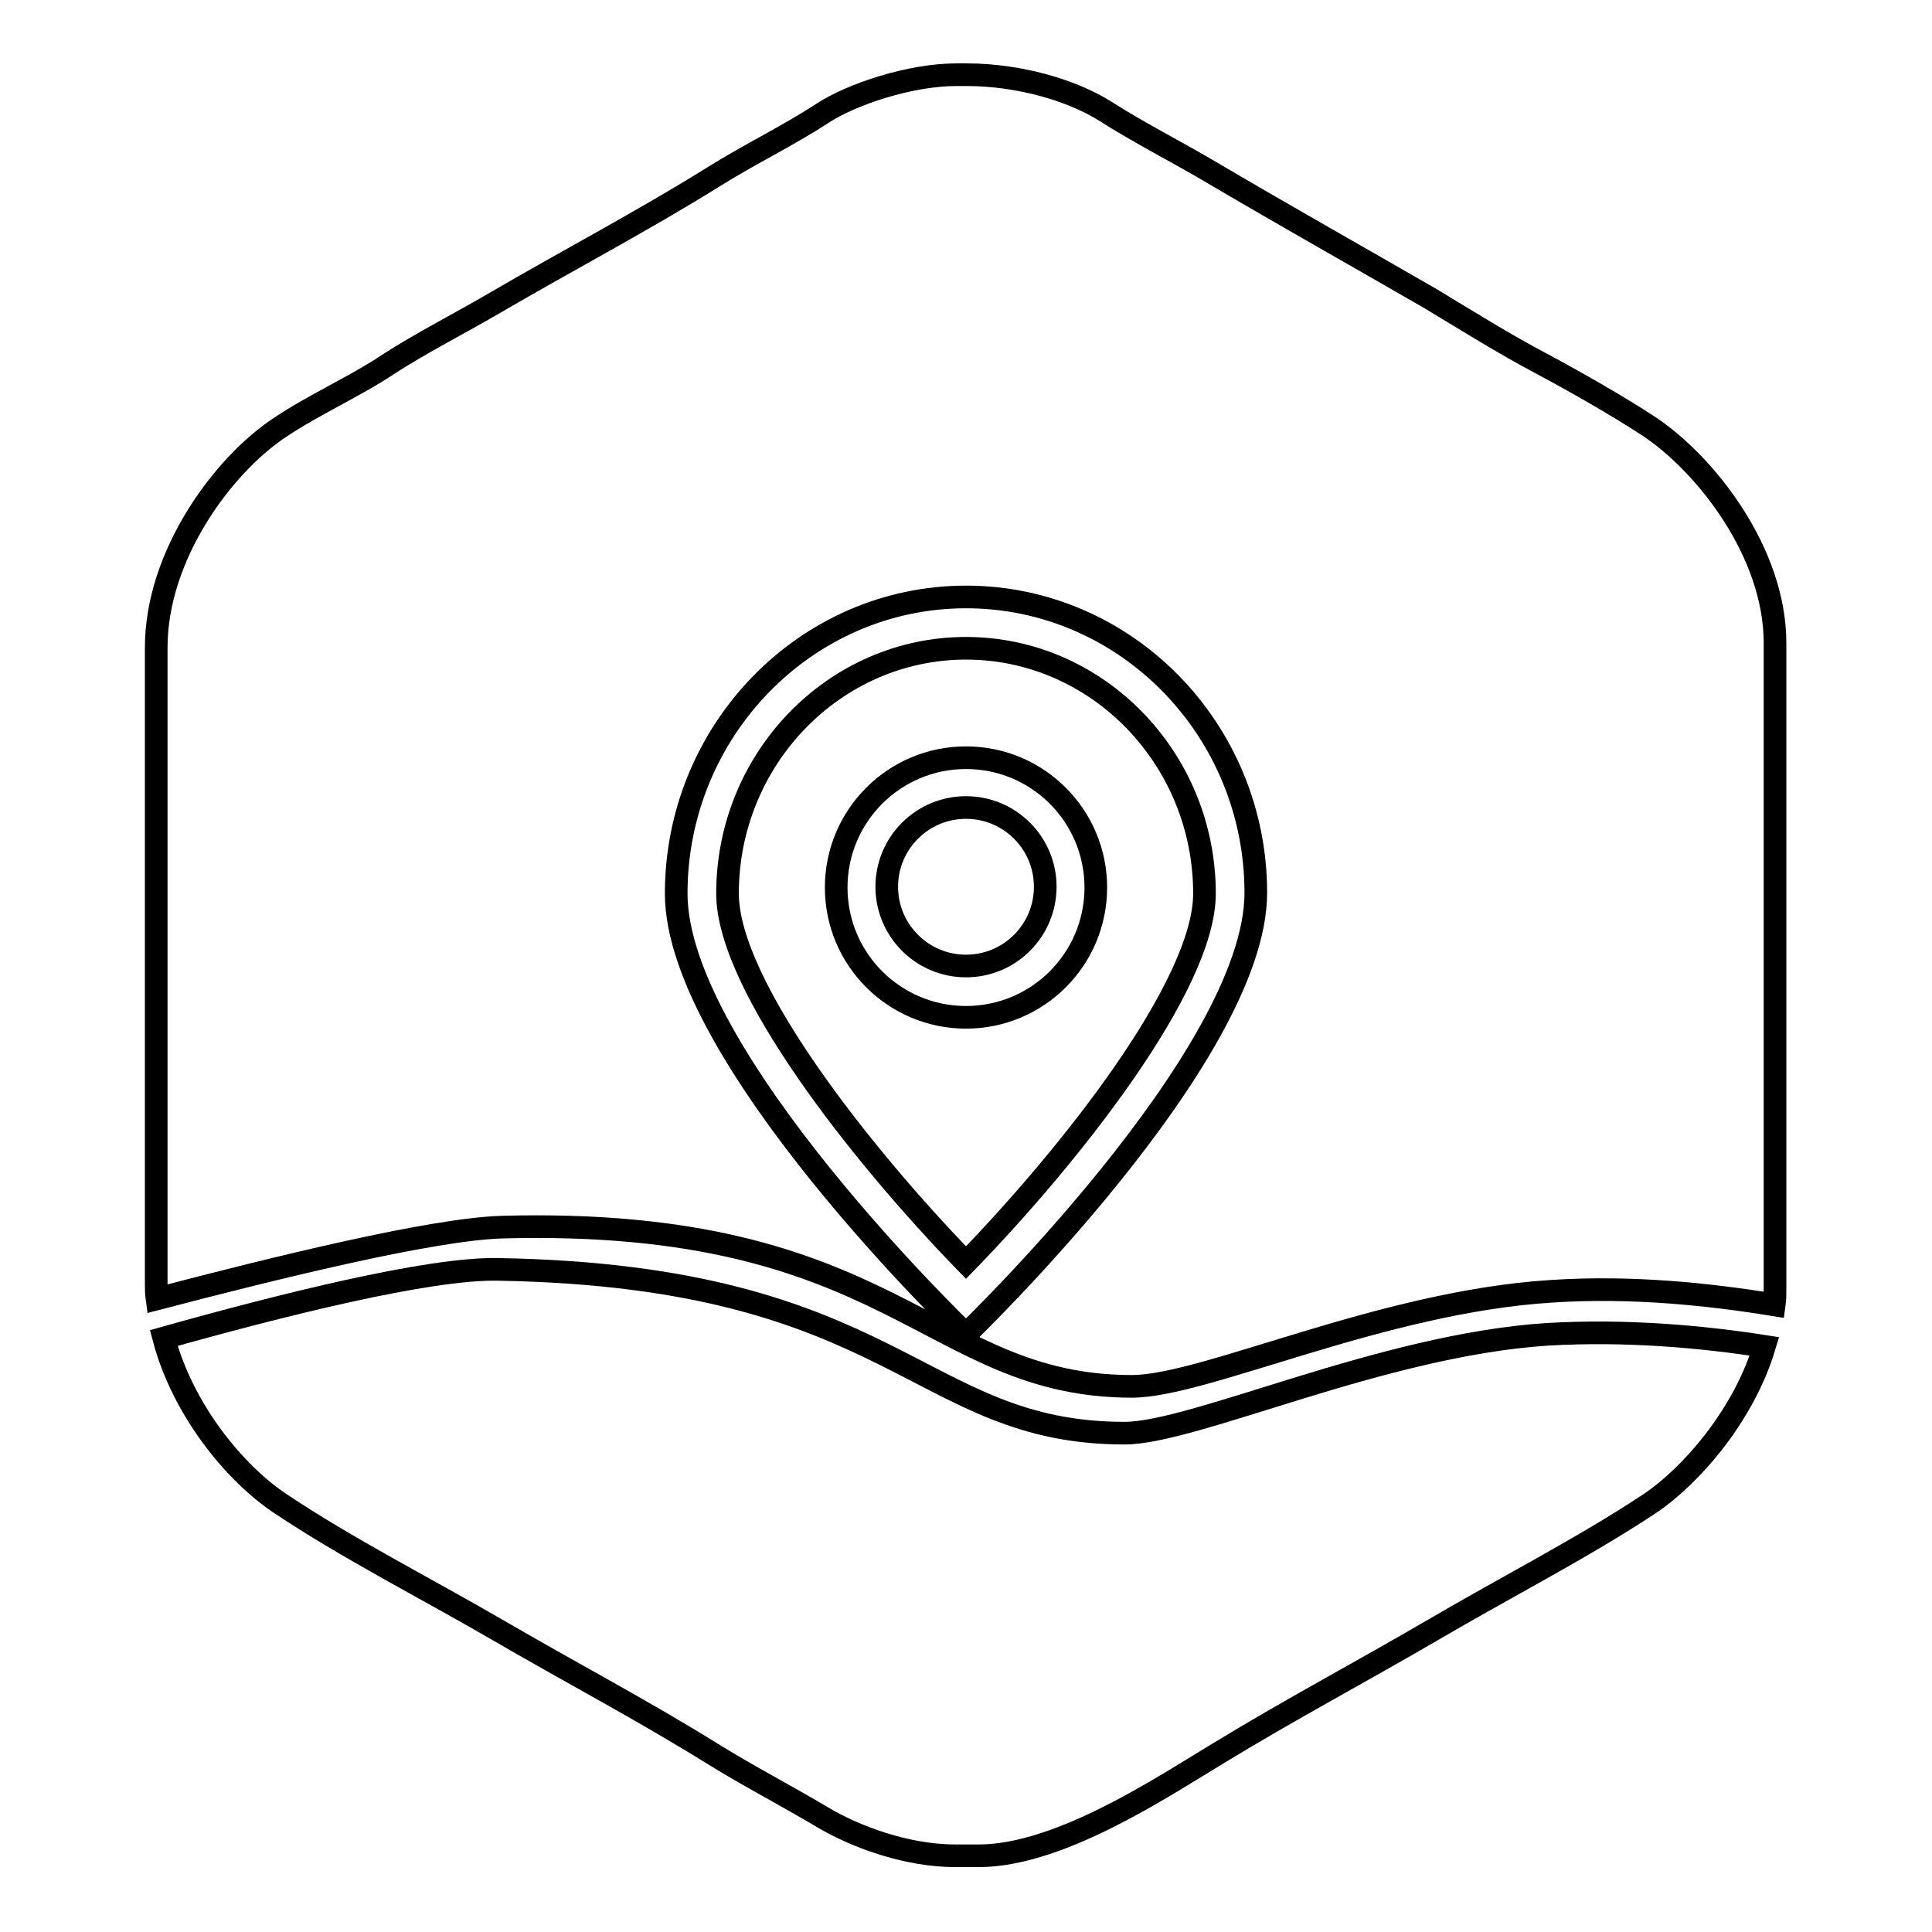
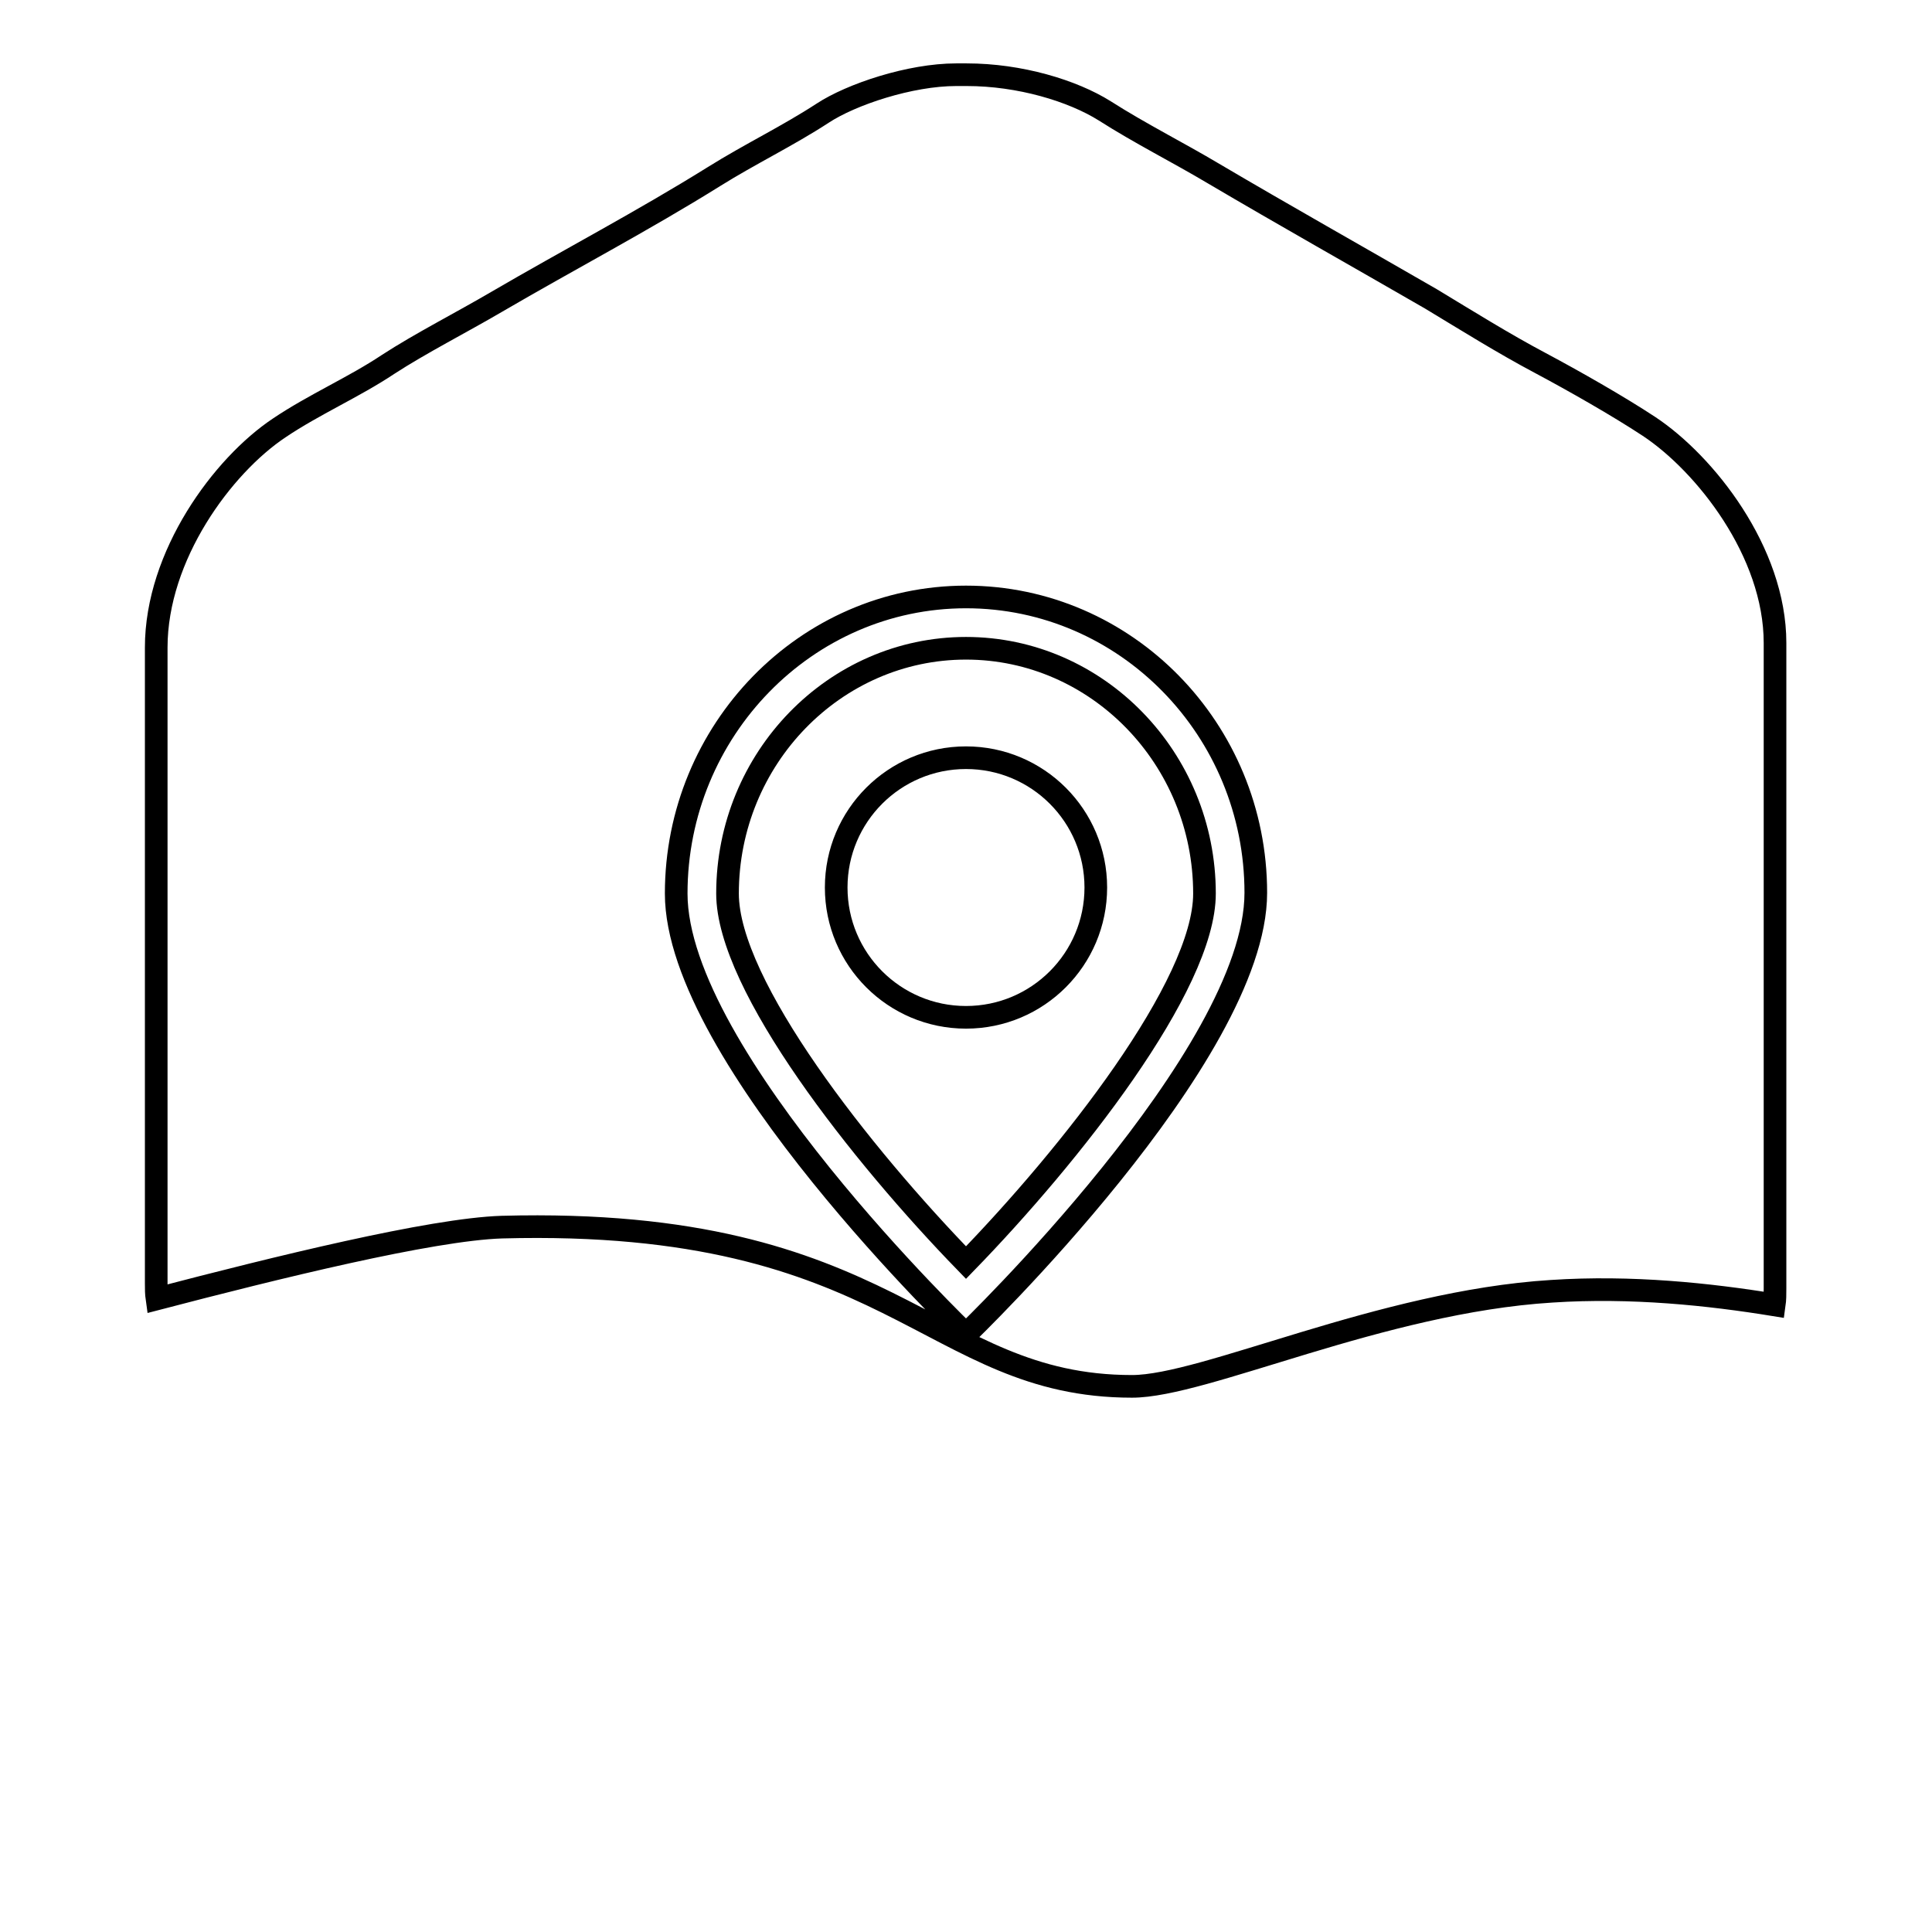
<svg xmlns="http://www.w3.org/2000/svg" version="1.1" x="0px" y="0px" viewBox="0 0 256 256" enable-background="new 0 0 256 256" xml:space="preserve">
  <g>
    <g>
      <path stroke-width="3" fill-opacity="0" stroke="#000000" d="M128,85.9c-17.4,0-31.6,14.6-31.6,32.5c0,12.2,17.8,34.7,31.6,48.9c13.8-14.2,31.6-36.7,31.6-48.9C159.6,100.5,145.4,85.9,128,85.9z M128,134.8c-9.5,0-17.2-7.7-17.2-17.2s7.7-17.2,17.2-17.2s17.2,7.7,17.2,17.2S137.5,134.8,128,134.8z" />
-       <path stroke-width="3" fill-opacity="0" stroke="#000000" d="M128,107c-5.8,0-10.5,4.7-10.5,10.5c0,5.8,4.7,10.5,10.5,10.5s10.5-4.7,10.5-10.5C138.5,111.7,133.8,107,128,107z" />
-       <path stroke-width="3" fill-opacity="0" stroke="#000000" d="M205.1,176.8c-22,1.4-46.8,13.1-56.1,13.1c-27.5,0-30.2-20.8-83-21.7c-9.2-0.2-29,4.8-44.3,9.1c2.5,9.5,9.4,17.9,15.4,21.9c8.8,5.9,19.4,11.3,28.7,16.7c9.6,5.6,19.5,10.8,28.8,16.6c4.7,2.9,9.7,5.5,14.4,8.3c4.2,2.5,11,5.1,17.6,5.1h3.1c10.7,0,24.3-9.1,31.6-13.5c9.5-5.8,19.1-10.9,28.7-16.5c9.2-5.4,19.9-10.9,28.5-16.6c5.7-3.8,12.6-11.9,15.3-20.9C225.5,177.1,215.4,176.2,205.1,176.8z" />
      <path stroke-width="3" fill-opacity="0" stroke="#000000" d="M66.5,162.6c51.9-1.4,56.5,21.1,83.5,21.1c9.6,0,33-11.2,55.6-12.6c10.6-0.7,20.9,0.4,29.5,1.8c0.1-0.7,0.1-1.4,0.1-2.2V85.2c0-12.1-9.3-23.8-16.7-28.7c-4.1-2.7-9.9-6-14.4-8.4c-4.9-2.6-9.7-5.6-14.5-8.5c-9.7-5.6-19.3-11-28.8-16.6c-4.7-2.8-9.7-5.3-14.4-8.3c-4.3-2.7-11.3-4.8-18.3-4.8h-1.4c-6.1,0-13.9,2.6-17.7,5.1c-4.6,3-9.6,5.4-14.4,8.4c-9.3,5.8-19.2,11-28.8,16.6c-4.6,2.7-10.1,5.5-14.4,8.3c-4.5,3-9.8,5.3-14.4,8.4c-7.5,5-16.3,16.9-16.3,29.1v84.3c0,0.7,0,1.3,0.1,2C36.5,168,57.1,162.9,66.5,162.6z M128,79.1c21.2,0,38.4,17.6,38.4,39.2S128,176.8,128,176.8s-38.4-36.8-38.4-58.4S106.8,79.1,128,79.1z" />
    </g>
  </g>
</svg>